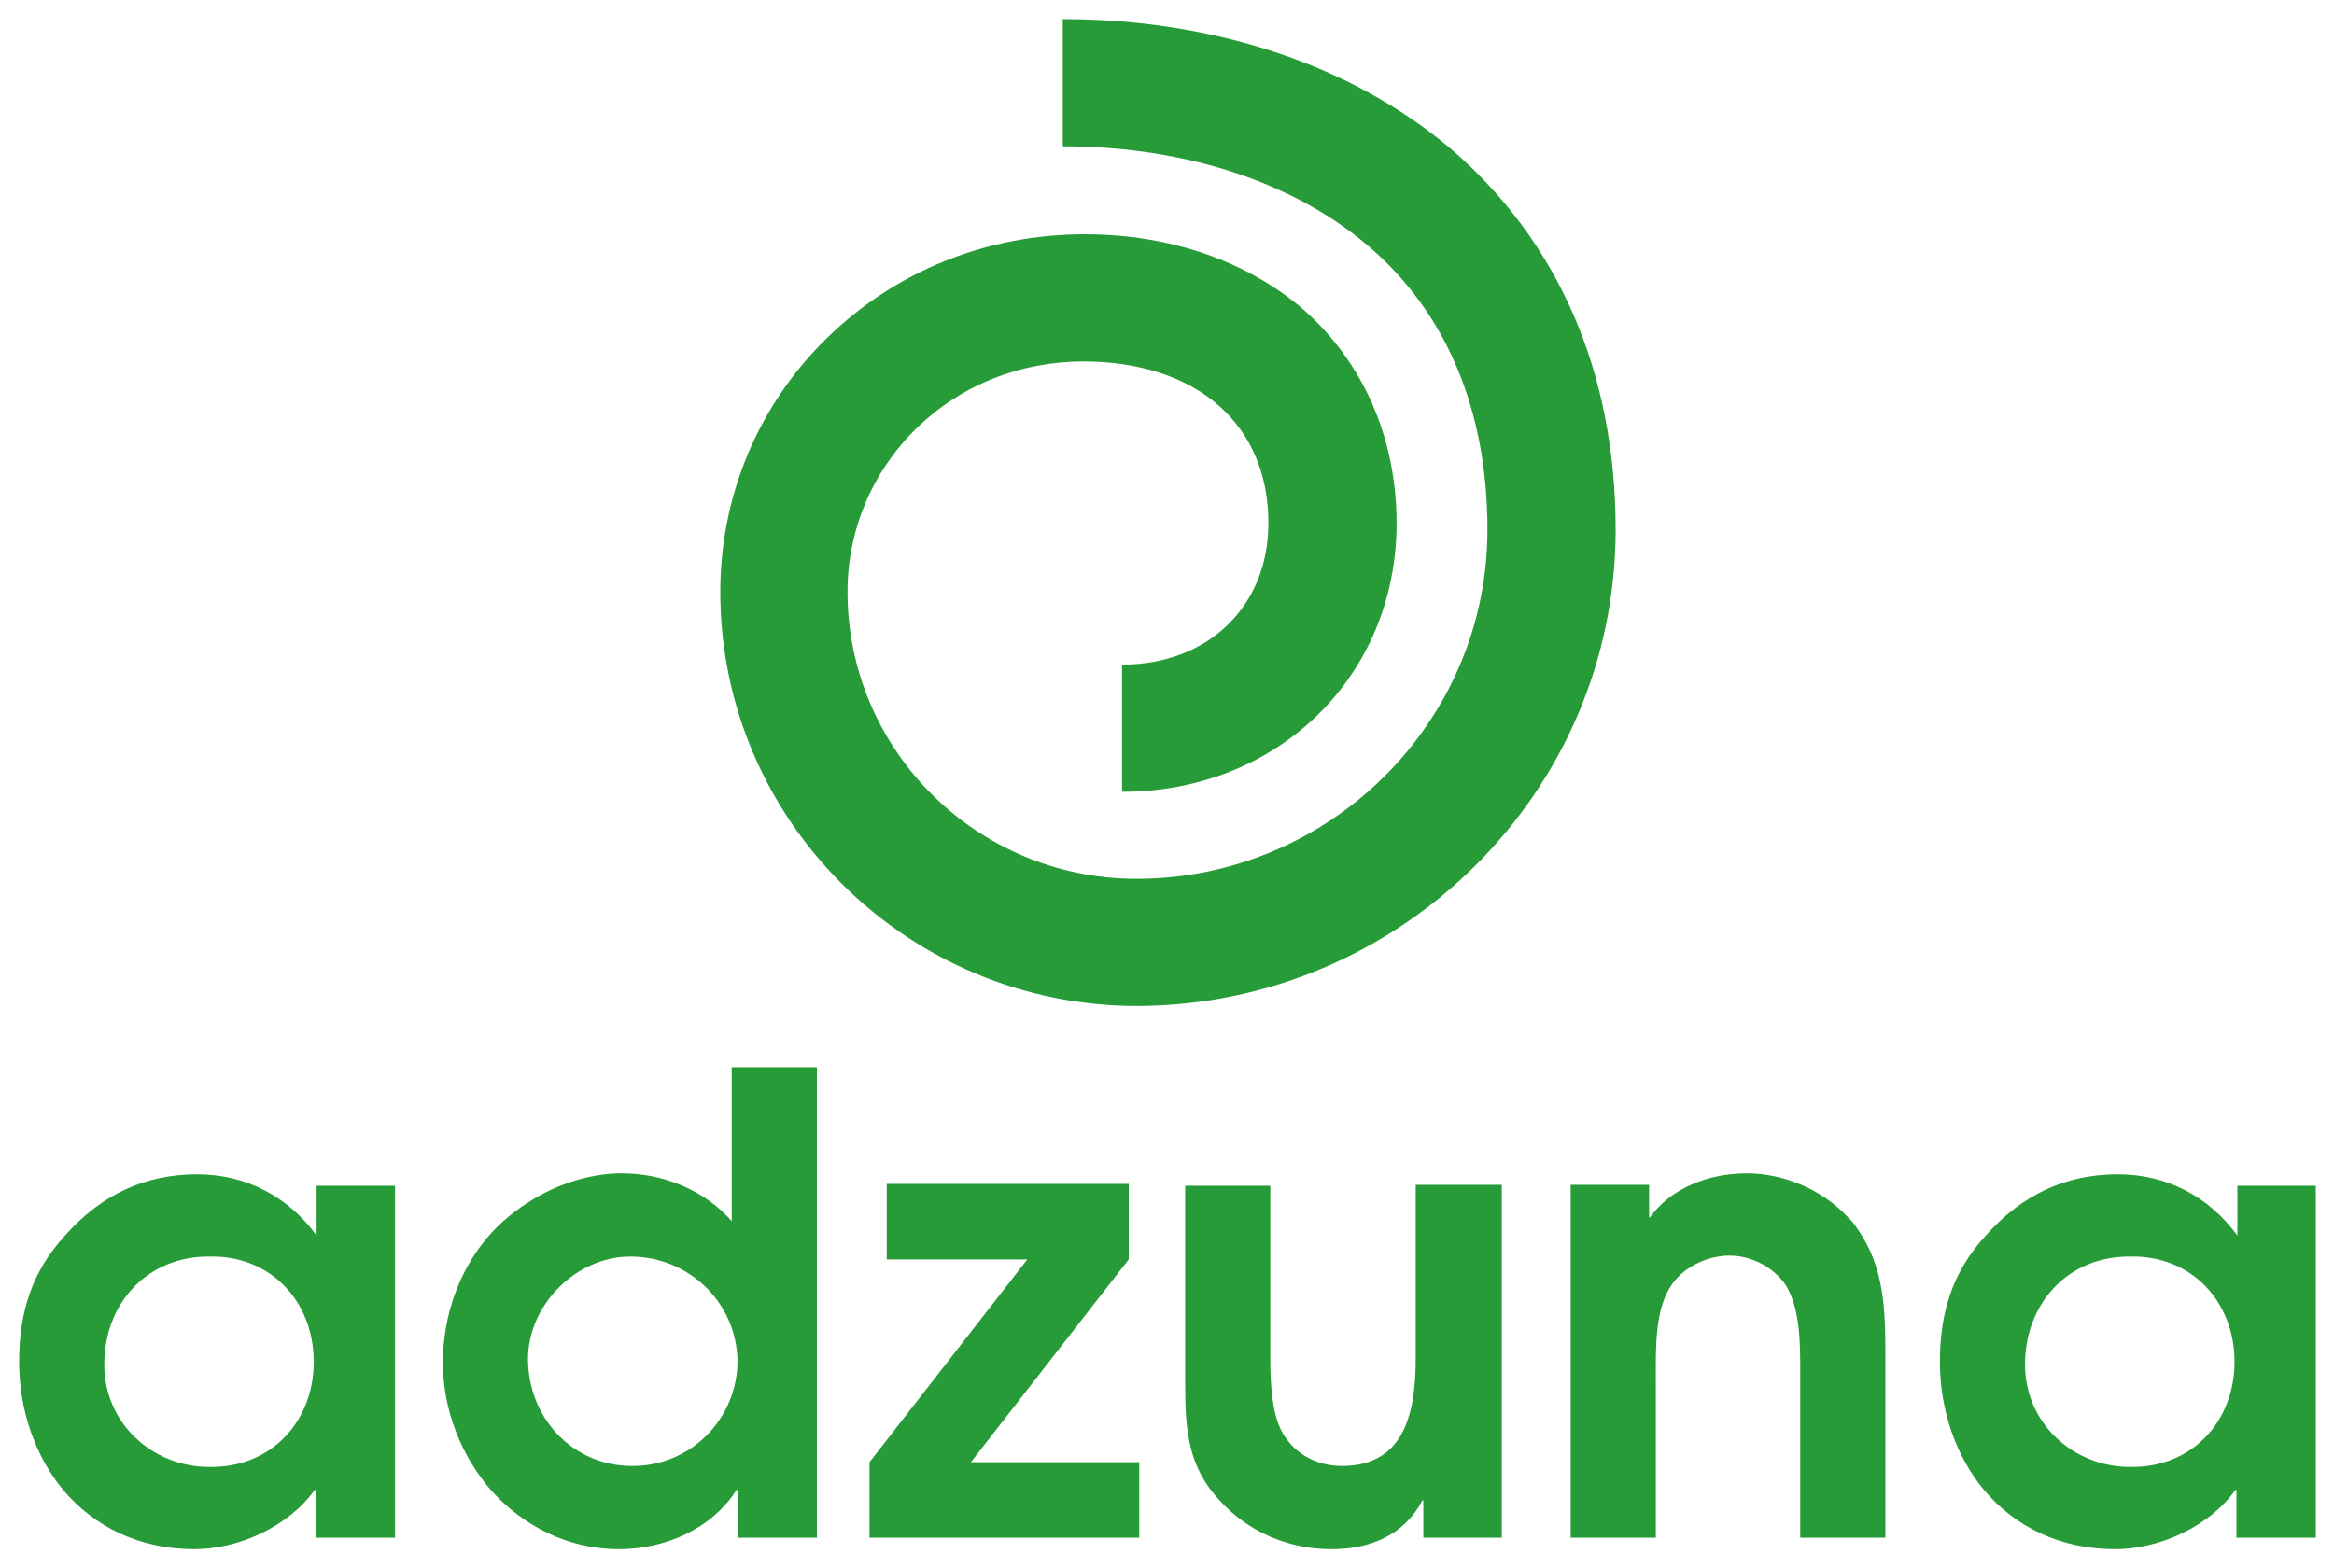
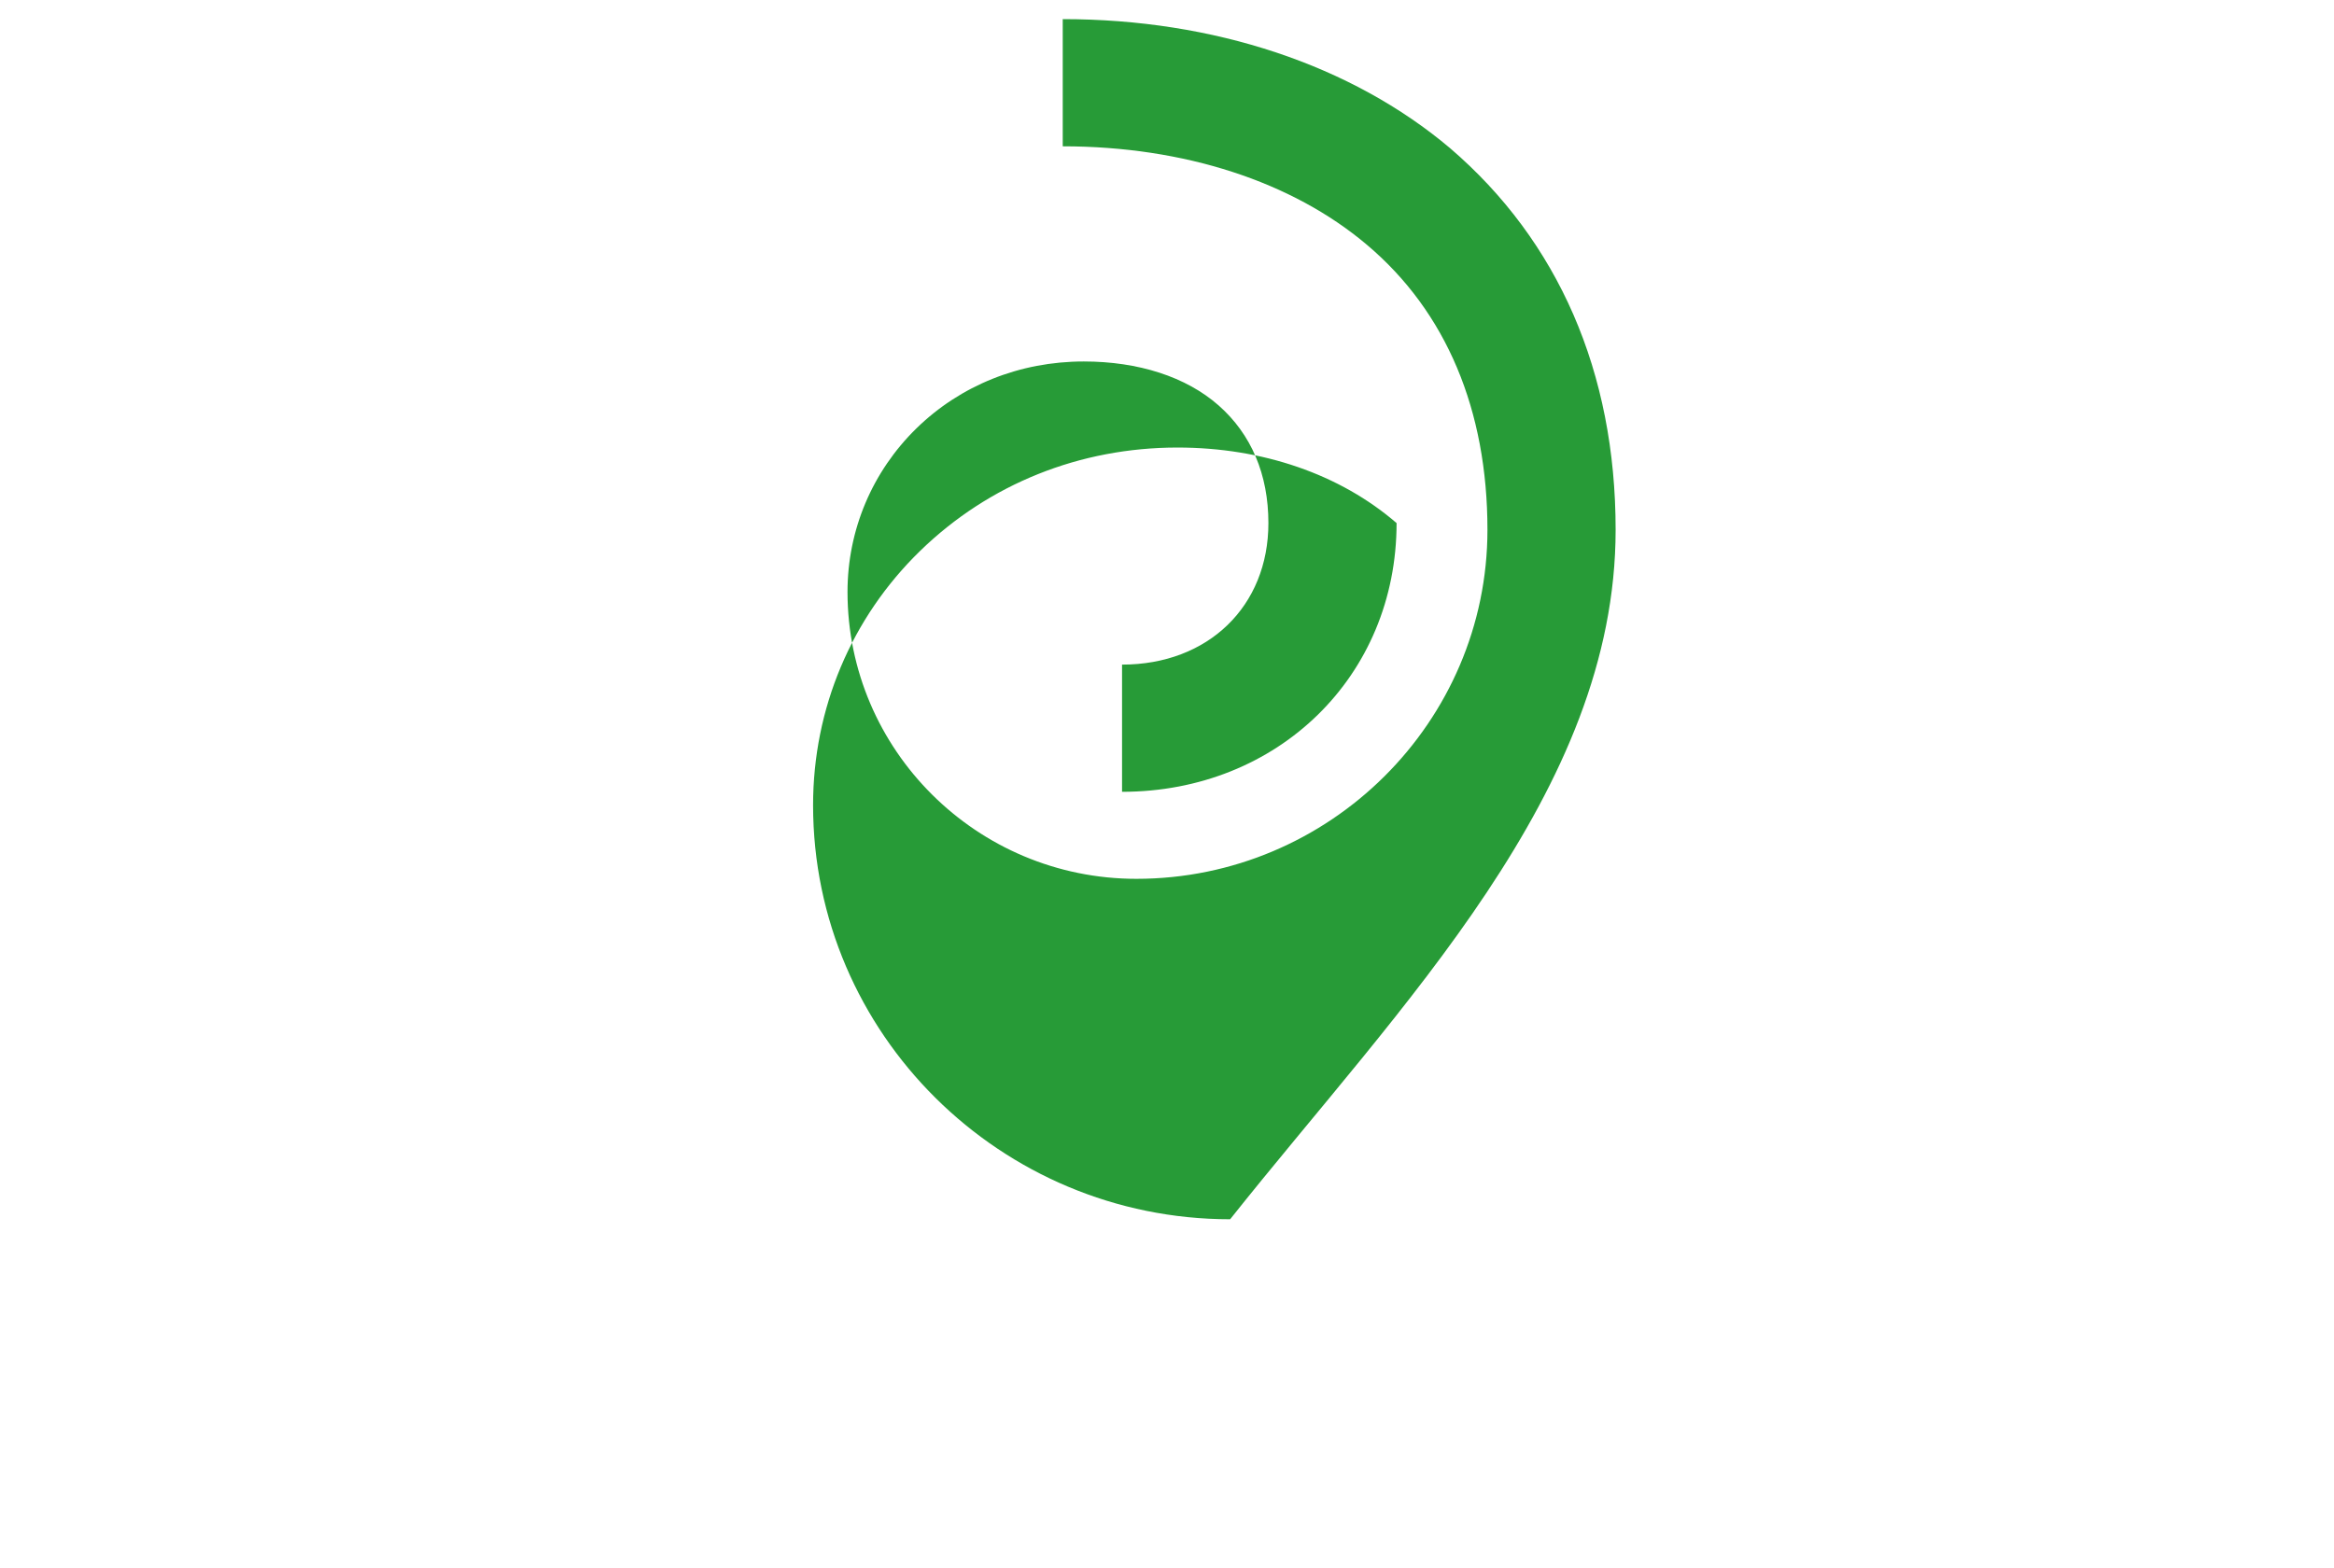
<svg xmlns="http://www.w3.org/2000/svg" version="1.1" x="0px" y="0px" width="244px" height="164px" viewBox="0 0 244 164" enable-background="new 0 0 244 164" xml:space="preserve">
-   <path fill="#279B37" d="M41.2,160.8H33v-5h-0.1c-2.7,3.8-7.9,6.2-12.6,6.2c-5.8,0-10.5-2.4-13.7-6.2c-2.9-3.5-4.6-8.3-4.6-13.4   c0-5.1,1.3-9.4,4.8-13.2c3.8-4.3,8.4-6.4,13.8-6.4c5.1,0,9.5,2.3,12.5,6.4v-5.2l8.2,0V160.8z M22,131.4   c-6.6-0.1-11.1,4.9-11.1,11.3c0,6.1,5,10.7,11,10.7c6.4,0.1,10.9-4.7,10.9-11C32.8,136.1,28.3,131.3,22,131.4z M85.3,160.8h-8.2   v-5H77c-2.6,4.1-7.5,6.2-12.3,6.2c-5.4,0-10.1-2.5-13.4-6.2c-3.1-3.6-5-8.4-5-13.3c0-4.9,1.7-9.8,5-13.5c3.4-3.7,8.6-6.3,13.7-6.3   c4.3,0,8.6,1.7,11.5,5v-16.1h8.9V160.8z M65.9,131.4c-5.7,0-10.7,5.1-10.7,10.7c0,6.1,4.6,11.2,10.9,11.2c6.2,0,11-5,11-11   C77,136.2,72,131.4,65.9,131.4z M90.9,152.9l16.5-21.2H92.7v-7.9H118v7.9l-16.5,21.2h17.6v7.9H90.9V152.9z M157,123.9v36.9h-8.2   v-3.9h-0.1c-1.9,3.6-5.4,5.1-9.5,5.1c-4.4,0-8.6-1.7-11.7-5.1c-3.3-3.5-3.6-7.4-3.6-12.1v-20.8h8.9V142c0,2.3,0.1,5.4,1.1,7.5   c1.2,2.4,3.6,3.8,6.4,3.8c6.8,0,7.7-6.1,7.7-11.3v-18.1H157z M164.2,123.9h8.2v3.4h0.1c2.2-3.1,6.2-4.6,10.1-4.6   c3.9,0,7.9,1.7,10.6,4.6c0.3,0.3,0.7,0.7,0.9,1.1c2.9,4,3,8.6,3,13.3v19.1h-8.9v-17.4c0-2.9,0-6.5-1.5-9c-1.3-1.9-3.6-3.1-5.9-3.1   c-2.4,0-5,1.3-6.2,3.3c-1.6,2.5-1.5,6.5-1.5,9.5v16.7h-8.9V123.9z M242,160.8h-8.2v-5h-0.1c-2.7,3.8-7.9,6.2-12.6,6.2   c-5.8,0-10.5-2.4-13.7-6.2c-2.9-3.5-4.6-8.3-4.6-13.4c0-5.1,1.3-9.4,4.8-13.2c3.8-4.3,8.4-6.4,13.8-6.4c5.1,0,9.5,2.3,12.5,6.4   v-5.2h8.2V160.8z M222.8,131.4c-6.6-0.1-11.1,4.9-11.1,11.3c0,6.1,5,10.7,11,10.7c6.4,0.1,10.9-4.7,10.9-11   C233.6,136.1,229.1,131.3,222.8,131.4z" />
-   <path fill="#279B37" d="M168.9,55.4c0-16.5-6-30.2-17.3-39.9C141.3,6.8,126.9,2,111.1,2v13.3c12.7,0,24,3.7,31.8,10.3   c8.3,7,12.6,17.3,12.6,29.8c0,20.1-16.5,36.5-36.7,36.5c-16.7,0-30.2-13.5-30.2-30c0-6.5,2.6-12.6,7.2-17.1c4.6-4.5,10.8-7,17.5-7   c5.7,0,10.7,1.6,14.1,4.6c3.4,3,5.2,7.2,5.2,12.3c0,8.7-6.3,14.8-15.3,14.8v13.3c16.3,0,28.7-12.1,28.7-28.1   c0-8.9-3.5-16.8-9.7-22.3c-5.9-5.1-14-7.9-22.9-7.9c-10.2,0-19.7,3.8-26.9,10.8c-7.2,7-11.2,16.5-11.2,26.6   c0,23.9,19.6,43.3,43.6,43.3C146.4,105.1,168.9,82.8,168.9,55.4z" />
+   <path fill="#279B37" d="M168.9,55.4c0-16.5-6-30.2-17.3-39.9C141.3,6.8,126.9,2,111.1,2v13.3c12.7,0,24,3.7,31.8,10.3   c8.3,7,12.6,17.3,12.6,29.8c0,20.1-16.5,36.5-36.7,36.5c-16.7,0-30.2-13.5-30.2-30c0-6.5,2.6-12.6,7.2-17.1c4.6-4.5,10.8-7,17.5-7   c5.7,0,10.7,1.6,14.1,4.6c3.4,3,5.2,7.2,5.2,12.3c0,8.7-6.3,14.8-15.3,14.8v13.3c16.3,0,28.7-12.1,28.7-28.1   c-5.9-5.1-14-7.9-22.9-7.9c-10.2,0-19.7,3.8-26.9,10.8c-7.2,7-11.2,16.5-11.2,26.6   c0,23.9,19.6,43.3,43.6,43.3C146.4,105.1,168.9,82.8,168.9,55.4z" />
</svg>